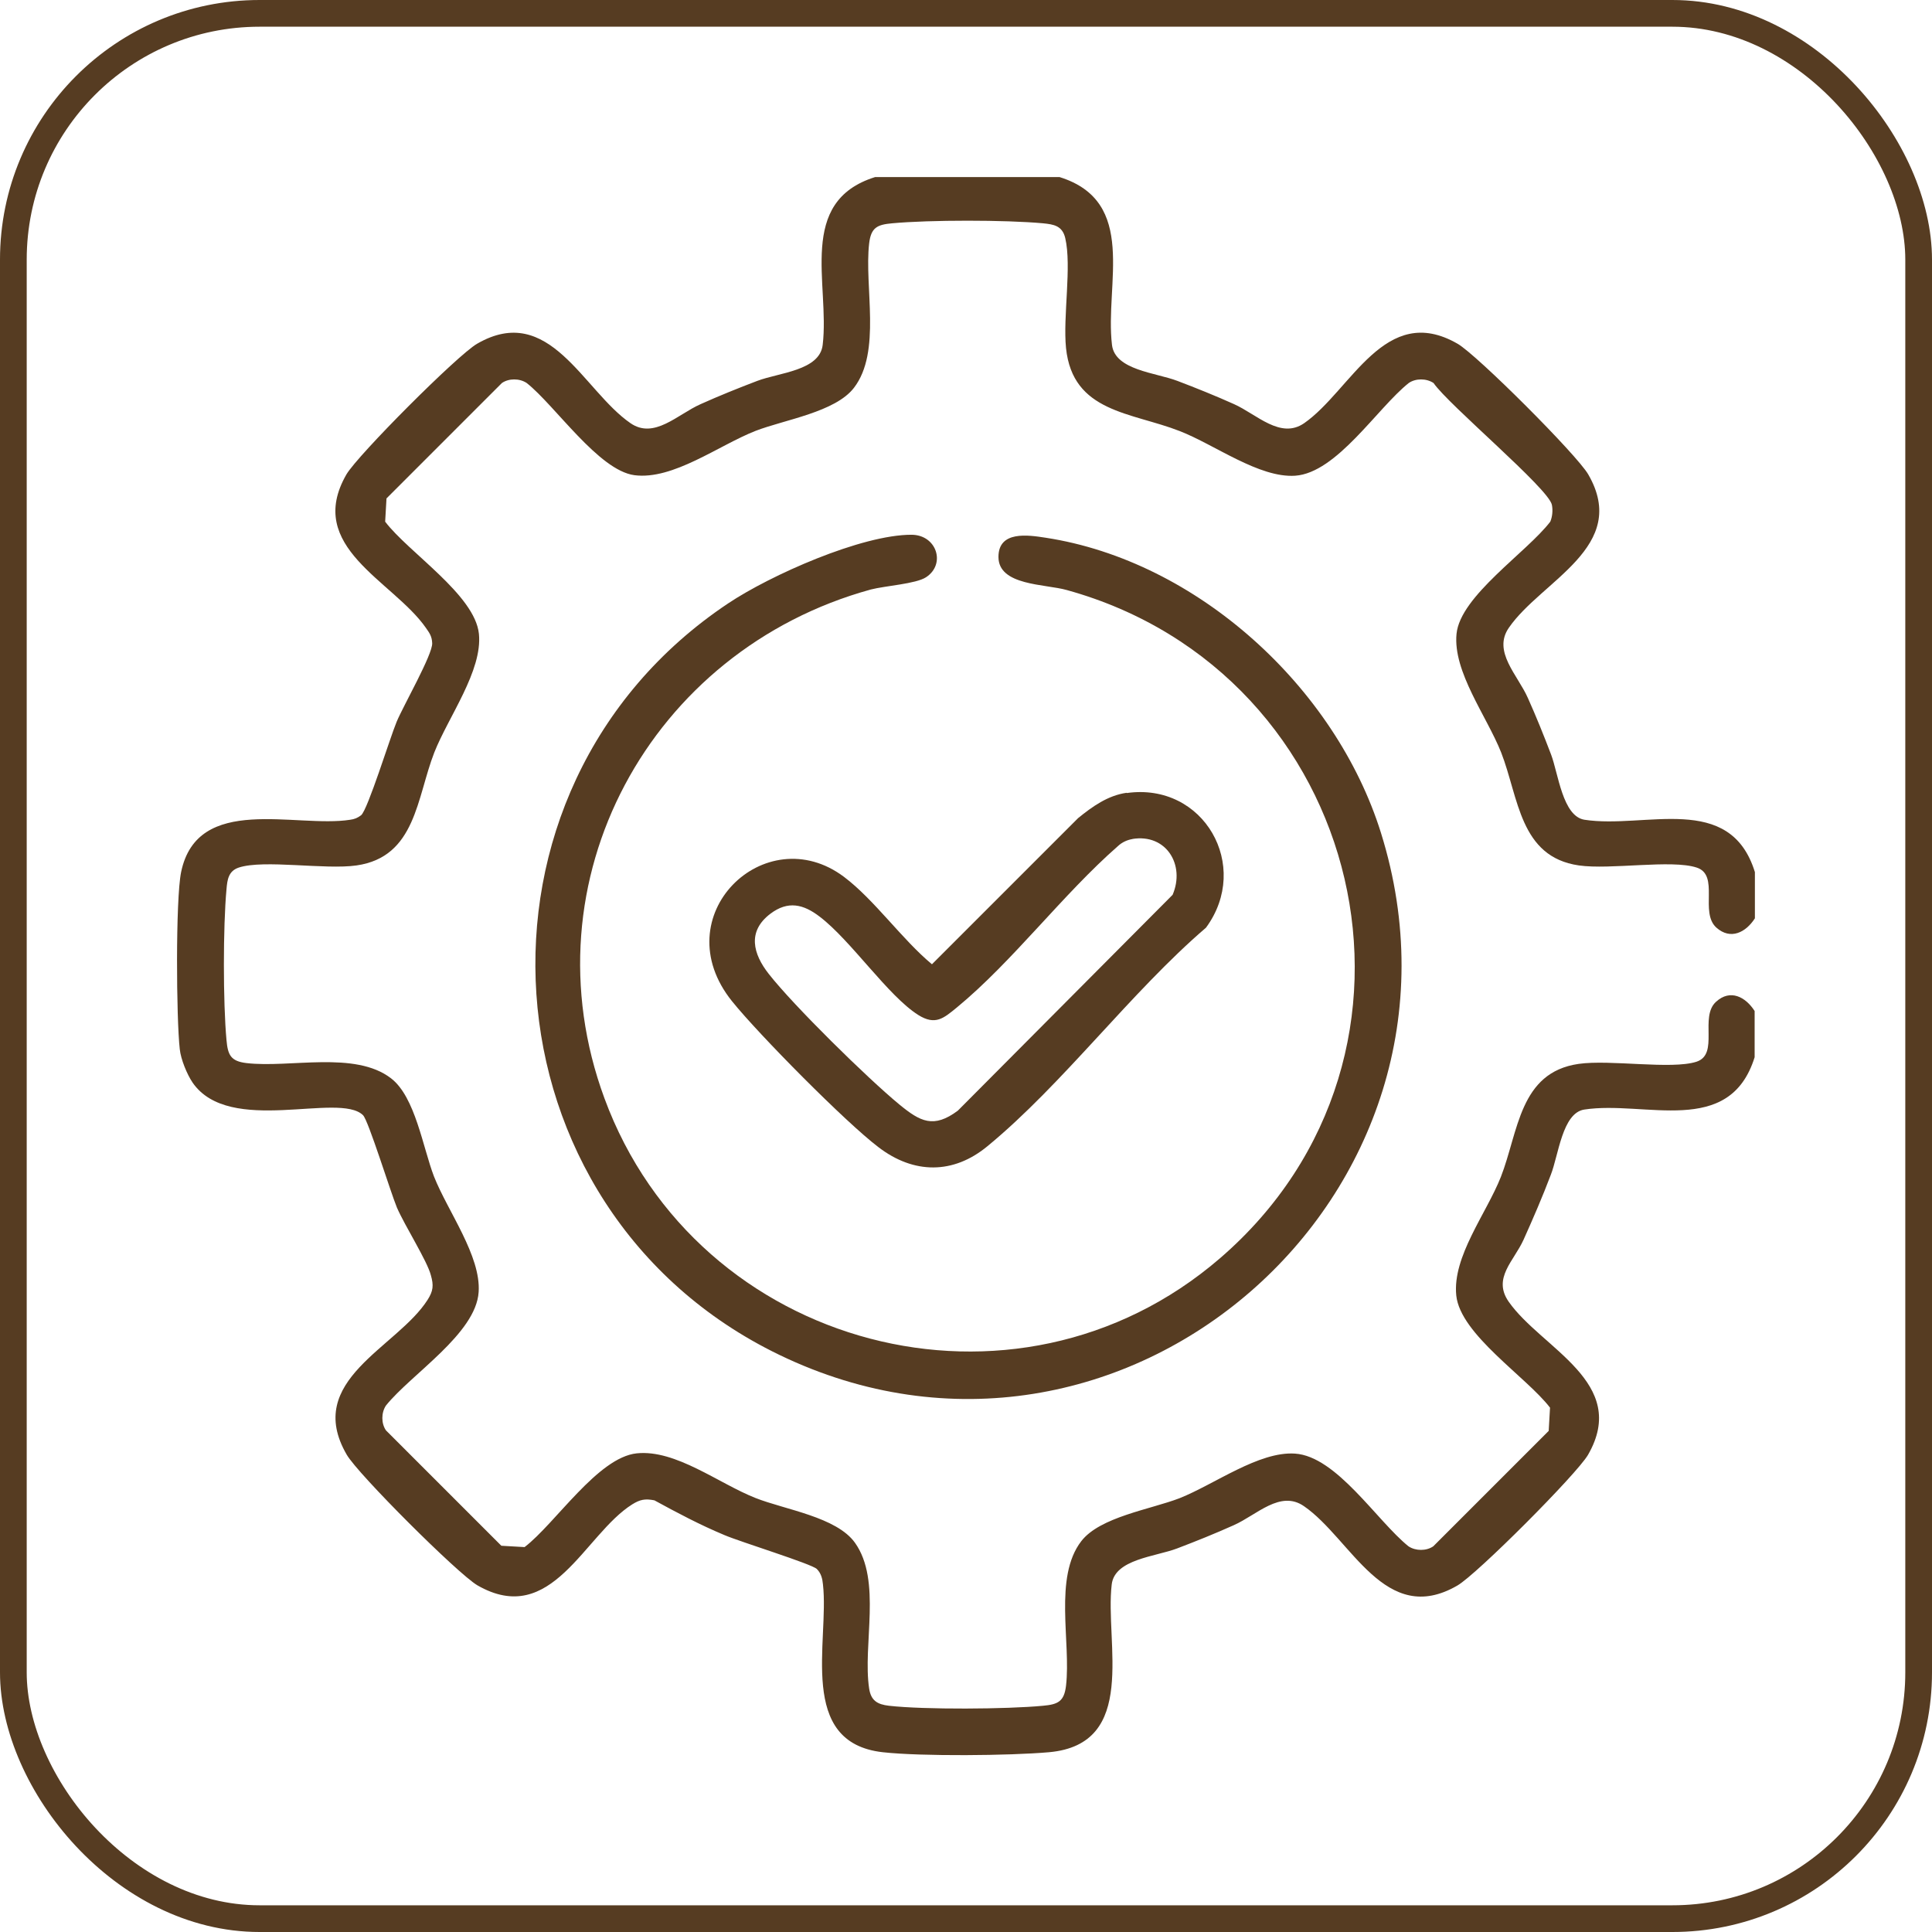
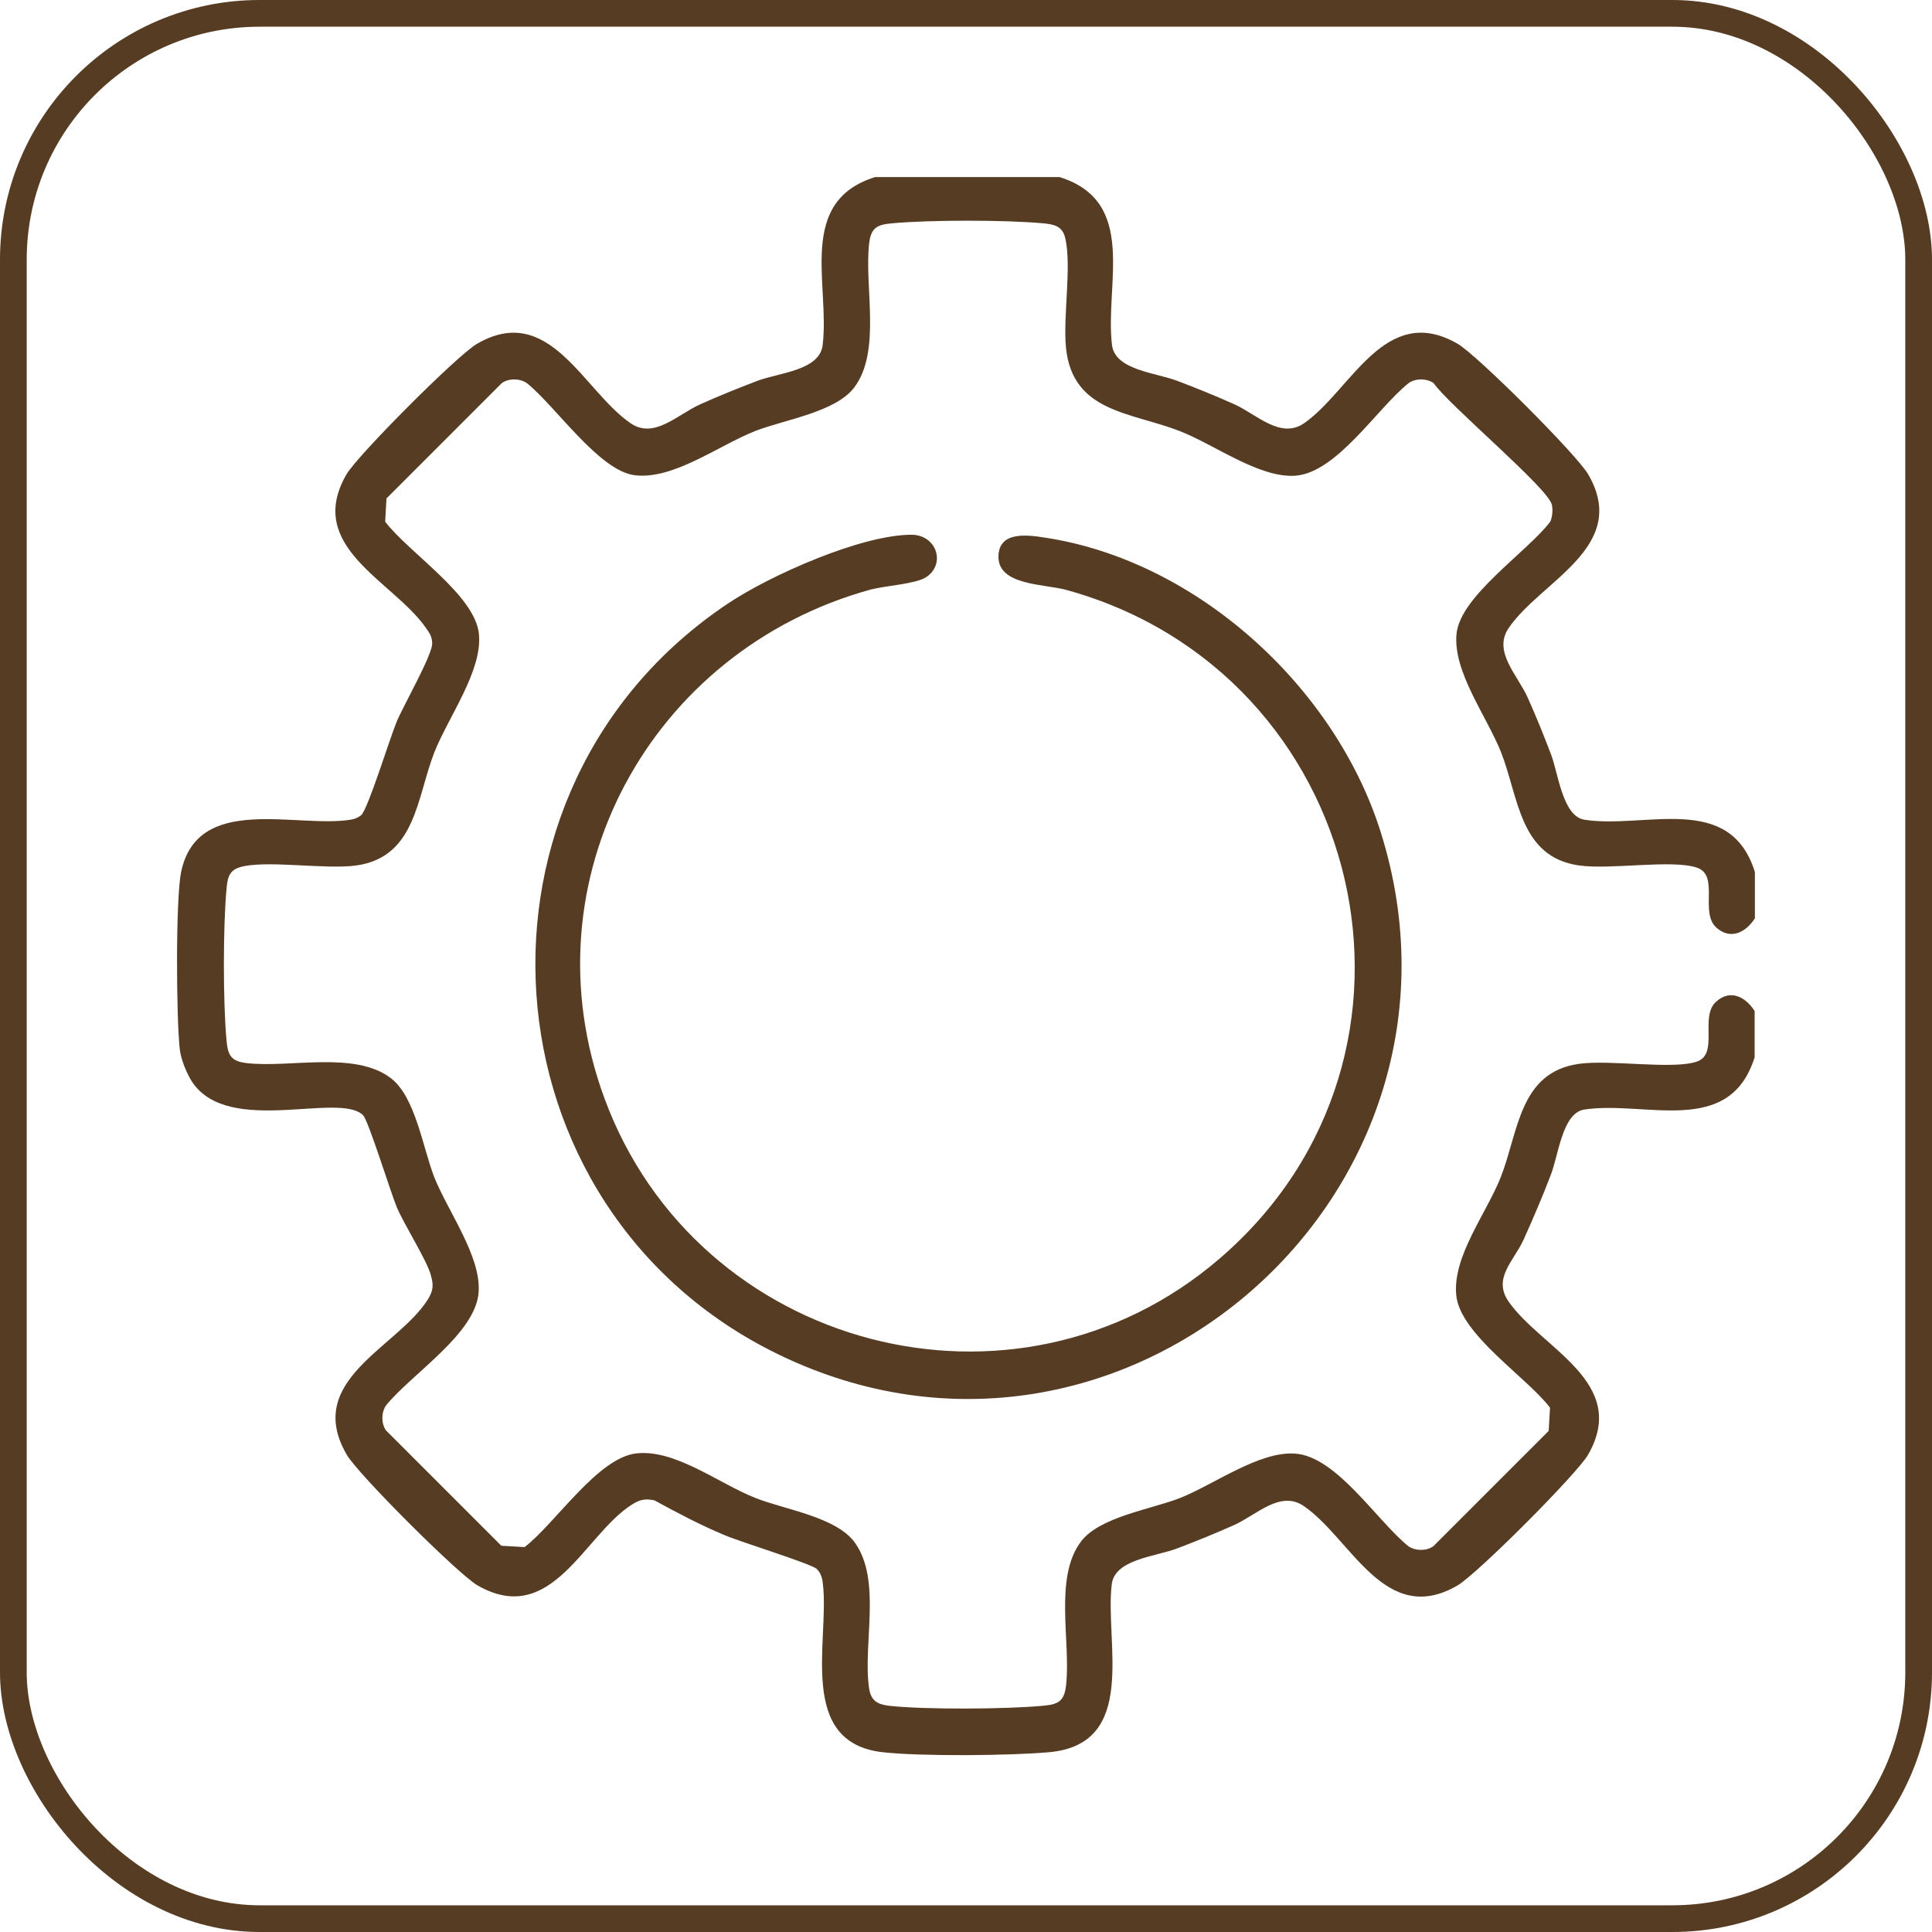
<svg xmlns="http://www.w3.org/2000/svg" id="_圖層_1" data-name="圖層_1" version="1.1" viewBox="0 0 72.33 72.33">
  <defs>
    <style>
      .st0 {
        fill: #563c22;
      }

      .st1 {
        fill: none;
        stroke: #563c22;
        stroke-linecap: round;
        stroke-miterlimit: 10;
      }
    </style>
  </defs>
  <rect class="st1" x=".5" y=".5" width="71.33" height="71.33" rx="9.22" ry="9.22" />
  <g>
    <path class="st0" d="M39.67,6.63c2.94.92,1.69,4,1.96,6.28.11.95,1.64,1.04,2.45,1.35.71.27,1.43.56,2.12.87.85.38,1.74,1.33,2.63.71,1.76-1.23,3.02-4.54,5.74-2.97.73.42,4.47,4.16,4.89,4.89,1.57,2.71-1.75,3.97-2.97,5.74-.62.89.33,1.77.71,2.63.31.69.6,1.41.87,2.12s.43,2.31,1.25,2.44c2.27.35,5.45-1.05,6.38,1.96v1.73c-.34.53-.91.82-1.44.35-.64-.57.13-1.97-.74-2.25-.94-.31-3.23.09-4.41-.08-2.22-.32-2.25-2.54-2.91-4.23-.54-1.36-1.81-3.02-1.67-4.44s2.63-3.05,3.51-4.2c.08-.19.1-.43.06-.63-.12-.61-3.87-3.74-4.43-4.56-.27-.18-.67-.18-.93,0-1.18.94-2.69,3.36-4.25,3.47-1.35.09-3.01-1.16-4.32-1.67-1.81-.71-4.01-.69-4.26-3.11-.12-1.19.22-3.06-.03-4.12-.11-.46-.43-.51-.83-.55-1.41-.13-4.25-.13-5.65,0-.56.05-.79.16-.86.75-.19,1.63.47,4.06-.57,5.41-.7.91-2.59,1.19-3.68,1.61-1.38.54-3.09,1.85-4.54,1.66-1.34-.18-2.97-2.61-4.03-3.45-.27-.18-.67-.18-.93,0l-4.32,4.32-.05.87c.88,1.16,3.36,2.74,3.51,4.2.14,1.38-1.14,3.1-1.67,4.44-.66,1.69-.69,3.91-2.91,4.23-1.18.17-3.47-.23-4.41.08-.39.13-.43.46-.46.81-.13,1.4-.13,4.25,0,5.65.05.56.16.79.75.86,1.63.19,4.06-.47,5.41.57.91.7,1.19,2.59,1.61,3.68.52,1.31,1.76,2.97,1.67,4.32-.1,1.56-2.52,3.07-3.47,4.25-.18.27-.18.67,0,.93l4.32,4.32.87.05c1.15-.88,2.74-3.36,4.2-3.51s3.07,1.13,4.44,1.67c1.11.44,3.04.71,3.73,1.68,1.01,1.42.28,3.82.53,5.46.07.45.31.59.74.64,1.31.15,4.43.13,5.77,0,.56-.05.79-.16.86-.75.19-1.63-.47-4.06.57-5.41.7-.91,2.59-1.19,3.68-1.61,1.31-.52,2.97-1.76,4.32-1.67,1.56.1,3.07,2.52,4.25,3.47.27.18.67.18.93,0l4.32-4.32.05-.87c-.88-1.15-3.36-2.74-3.51-4.2s1.13-3.07,1.67-4.44c.66-1.69.69-3.91,2.91-4.23,1.18-.17,3.47.22,4.41-.08.87-.28.1-1.68.74-2.25.53-.48,1.1-.18,1.44.35v1.73c-.94,3.02-4.11,1.61-6.38,1.96-.82.13-.96,1.7-1.25,2.44-.31.82-.66,1.63-1.02,2.43s-1.17,1.44-.56,2.32c1.23,1.76,4.54,3.02,2.97,5.74-.43.73-4.16,4.47-4.89,4.89-2.71,1.57-3.97-1.75-5.74-2.97-.89-.62-1.77.33-2.63.71-.69.31-1.41.6-2.12.87-.81.31-2.34.4-2.45,1.35-.26,2.19,1.01,5.98-2.35,6.28-1.47.13-4.78.16-6.22,0-3.22-.36-2-4.15-2.24-6.28-.02-.22-.07-.42-.23-.58-.19-.19-2.88-1.02-3.46-1.27-.91-.38-1.76-.83-2.62-1.3-.35-.07-.54-.03-.83.15-1.8,1.13-3.01,4.64-5.8,3.03-.73-.43-4.47-4.16-4.89-4.89-1.62-2.79,1.89-4,3.03-5.8.21-.33.23-.54.12-.92-.14-.54-.97-1.84-1.27-2.53-.24-.58-1.07-3.27-1.27-3.46-.9-.88-5,.78-6.38-1.22-.21-.31-.44-.87-.48-1.25-.13-1.14-.16-5.6.05-6.63.61-2.95,4.3-1.64,6.33-1.96.16-.02.28-.07.41-.17.25-.21,1.08-2.9,1.33-3.5s1.35-2.52,1.33-2.94c-.01-.26-.1-.38-.24-.58-1.23-1.76-4.54-3.02-2.97-5.74.43-.73,4.16-4.47,4.89-4.89,2.71-1.57,3.97,1.75,5.74,2.97.89.62,1.77-.33,2.63-.71.69-.31,1.41-.6,2.12-.87.81-.31,2.34-.38,2.45-1.35.27-2.28-.98-5.36,1.96-6.28h6.91Z" />
-     <path class="st0" d="M34.12,20.02c.95,0,1.3,1.1.55,1.59-.38.25-1.53.32-2.07.46-8.25,2.27-12.98,10.89-9.97,19.05,3.46,9.4,15.38,12.59,23.04,5.99,8.88-7.65,5.47-21.92-5.73-25.02-.81-.23-2.56-.16-2.56-1.24,0-.99,1.11-.82,1.76-.72,5.69.87,10.86,5.61,12.56,11.05,4.23,13.54-9.73,25.73-22.53,19.54-11.27-5.45-12.33-21.18-1.91-28.13,1.57-1.05,5-2.58,6.88-2.57Z" />
-     <path class="st0" d="M42.18,29.69c2.89-.41,4.67,2.73,2.97,5.04-2.82,2.42-5.35,5.85-8.18,8.18-1.28,1.06-2.76,1.05-4.08.04-1.23-.93-4.49-4.23-5.48-5.46-2.58-3.2,1.24-6.88,4.19-4.66,1.14.86,2.17,2.34,3.29,3.27l5.47-5.47c.53-.43,1.11-.85,1.82-.95ZM42.41,31.41c-.2.03-.4.12-.55.26-2.07,1.81-3.95,4.33-6.04,6.05-.49.4-.8.68-1.44.28-1.13-.71-2.52-2.79-3.69-3.68-.61-.47-1.19-.61-1.85-.11-.87.66-.65,1.5-.06,2.25.94,1.2,3.7,3.91,4.89,4.89.78.64,1.28.91,2.19.23l8.04-8.08c.48-1.12-.24-2.3-1.51-2.09Z" />
+     <path class="st0" d="M34.12,20.02c.95,0,1.3,1.1.55,1.59-.38.25-1.53.32-2.07.46-8.25,2.27-12.98,10.89-9.97,19.05,3.46,9.4,15.38,12.59,23.04,5.99,8.88-7.65,5.47-21.92-5.73-25.02-.81-.23-2.56-.16-2.56-1.24,0-.99,1.11-.82,1.76-.72,5.69.87,10.86,5.61,12.56,11.05,4.23,13.54-9.73,25.73-22.53,19.54-11.27-5.45-12.33-21.18-1.91-28.13,1.57-1.05,5-2.58,6.88-2.57" />
  </g>
</svg>